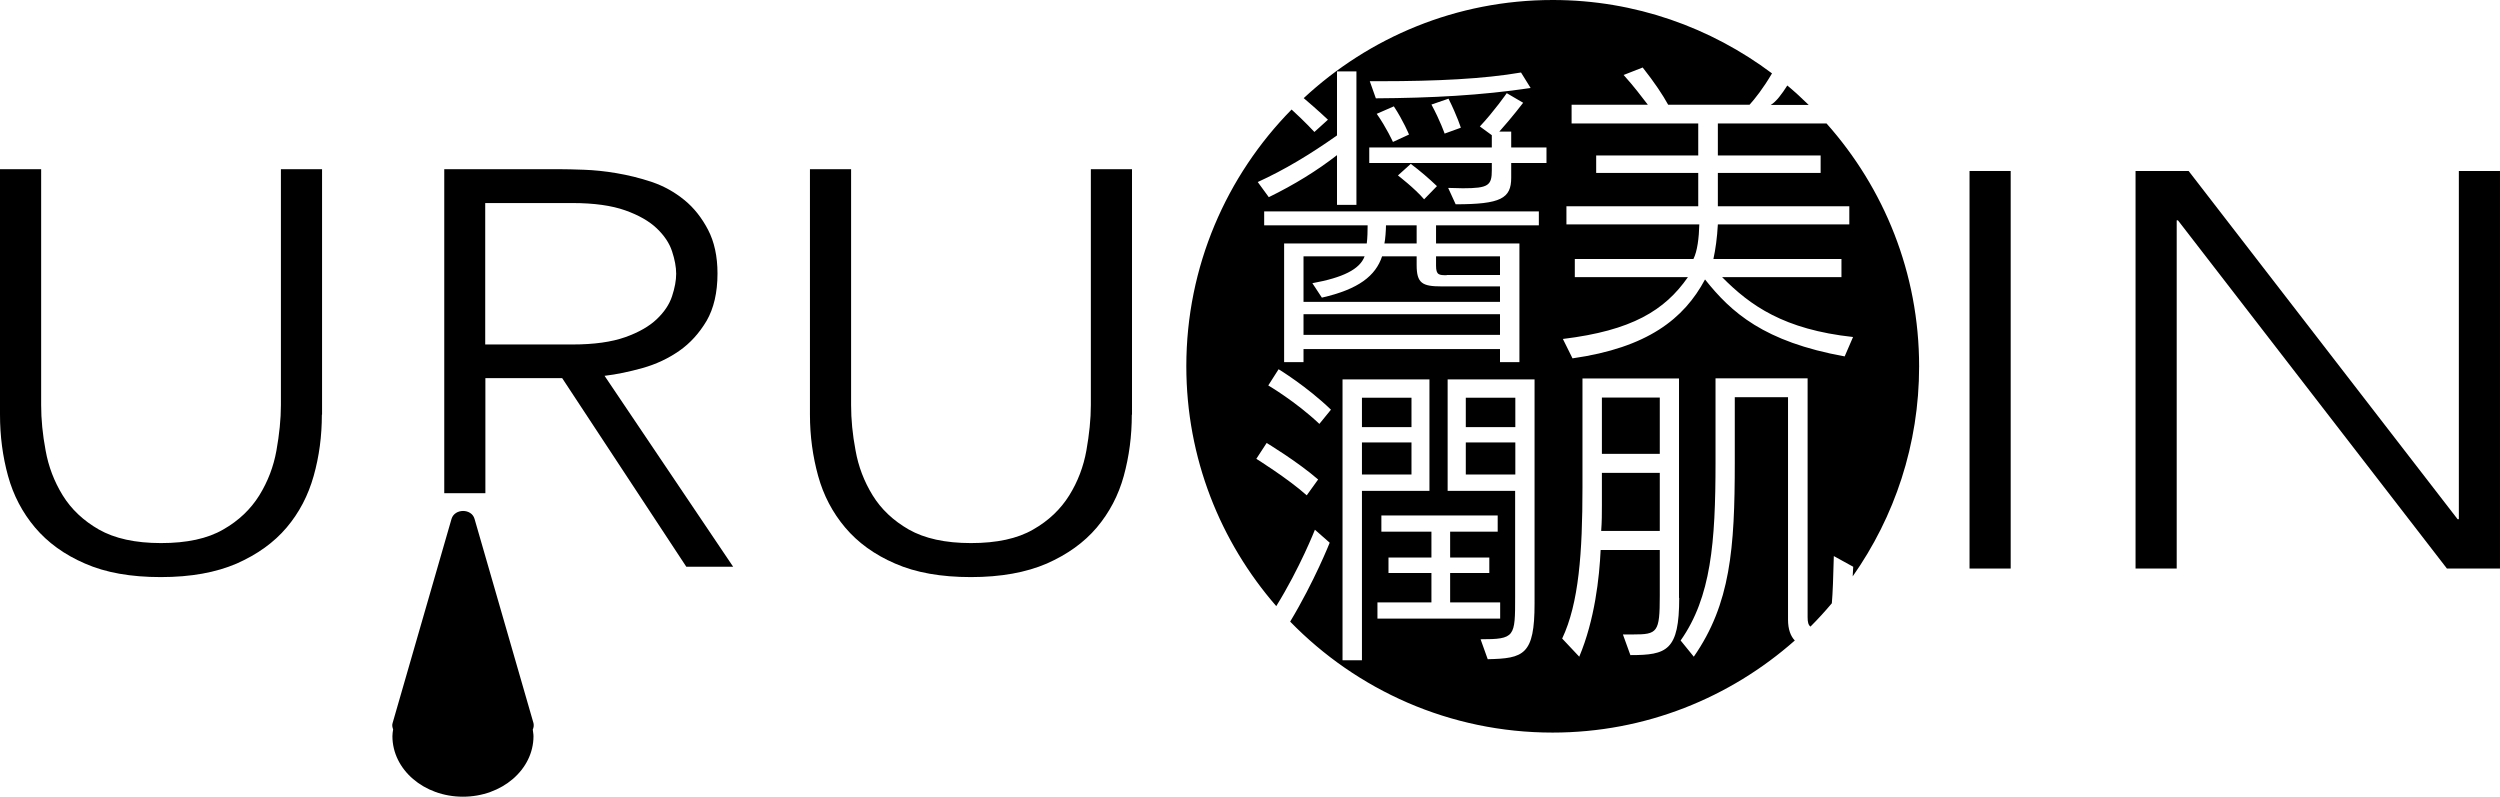
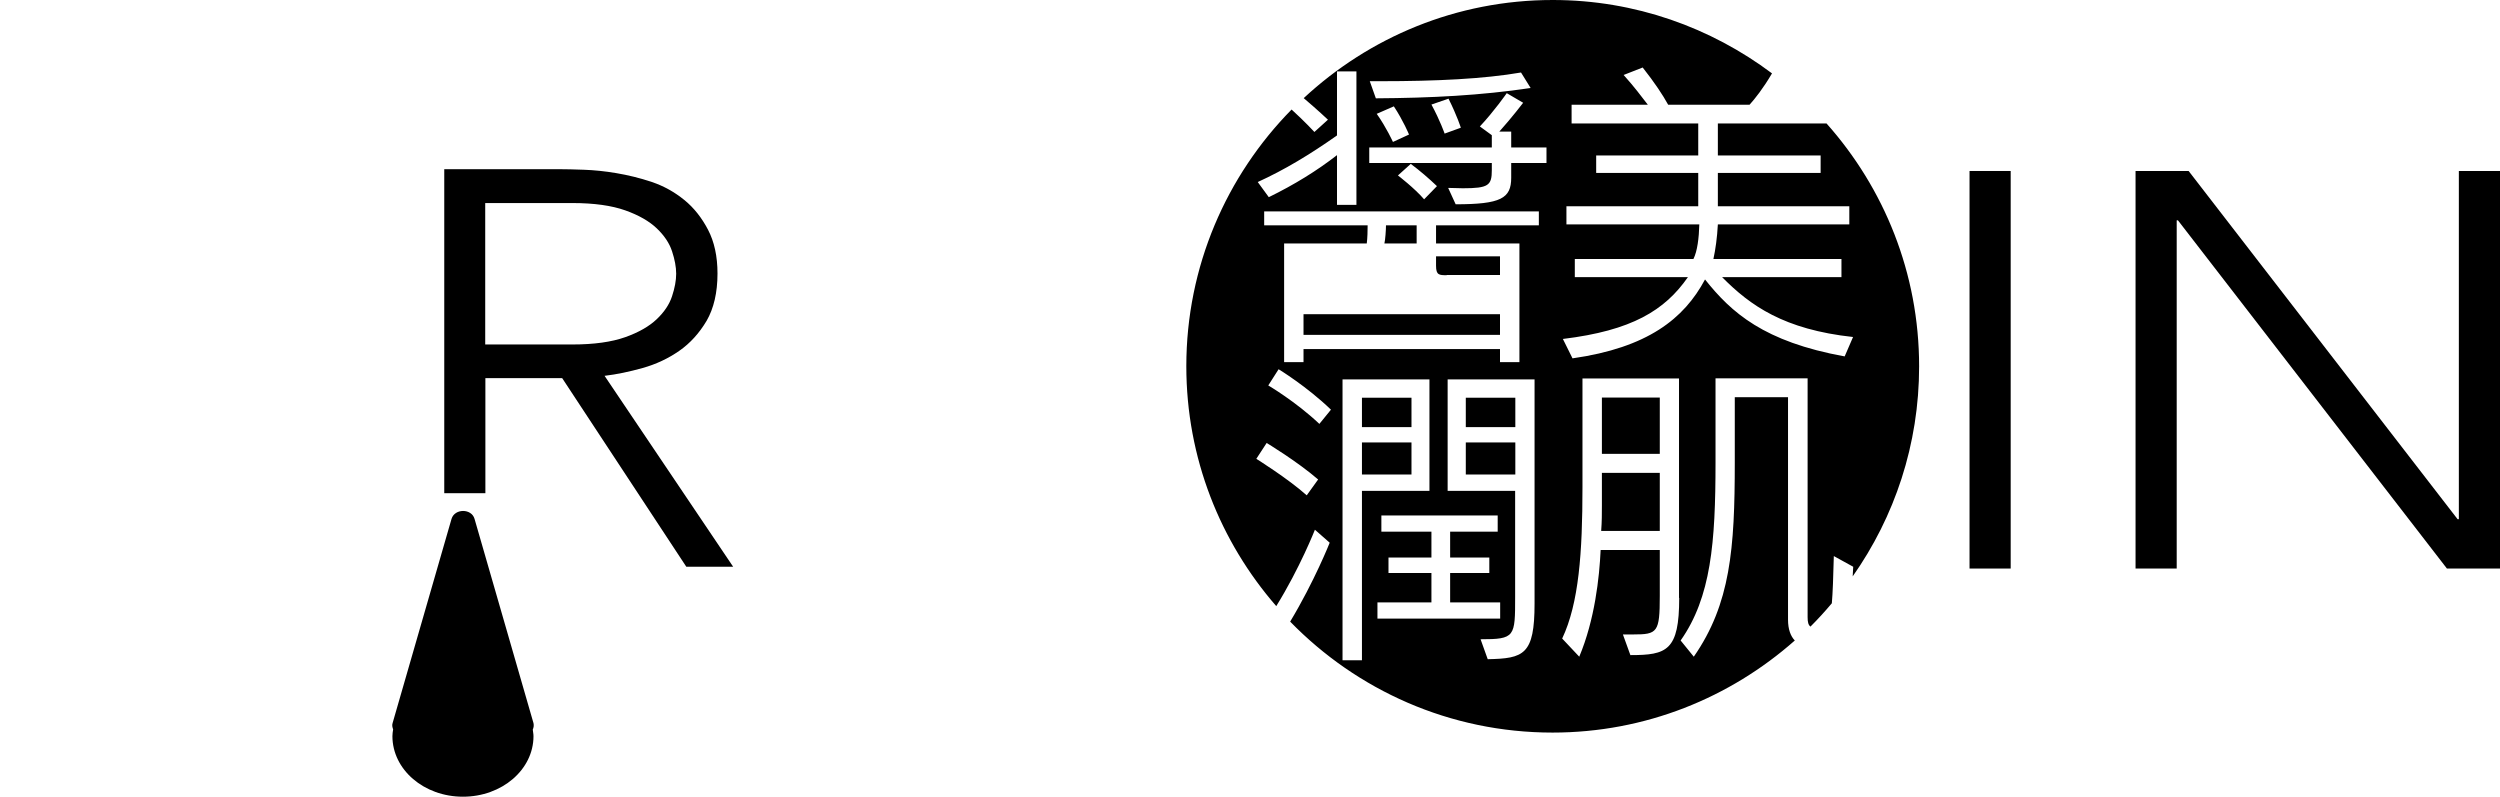
<svg xmlns="http://www.w3.org/2000/svg" width="91" height="29" viewBox="0 0 91 29" fill="none">
  <path d="M54.6 11.437H47.448V12.189H54.6V11.437Z" fill="black" />
-   <path d="M65.836 3.819C65.584 3.572 65.331 3.339 65.058 3.112C64.864 3.417 64.656 3.702 64.455 3.819H65.836Z" fill="black" />
  <path d="M52.661 10.01H54.6V9.33H52.272V9.673C52.272 10.017 52.389 10.017 52.661 10.017V10.01Z" fill="black" />
  <path d="M55.158 14.477H53.355V15.547H55.158V14.477Z" fill="black" />
  <path d="M51.378 16.105H49.575V17.272H51.378V16.105Z" fill="black" />
  <path d="M51.566 8.201H50.45C50.45 8.364 50.424 8.74 50.392 8.863H51.566V8.201Z" fill="black" />
  <path d="M55.158 16.105H53.355V17.272H55.158V16.105Z" fill="black" />
  <path d="M51.378 14.477H49.575V15.547H51.378V14.477Z" fill="black" />
  <path d="M65.084 22.562V14.458H63.146V16.837C63.146 19.969 62.99 21.979 61.654 23.904L61.175 23.314C62.283 21.739 62.445 19.748 62.445 16.831V13.771H65.797V22.465C65.797 22.646 65.823 22.75 65.901 22.808C66.174 22.536 66.433 22.251 66.679 21.959C66.712 21.577 66.731 21.026 66.751 20.241L67.457 20.63C67.451 20.76 67.444 20.863 67.438 20.98C68.962 18.815 69.856 16.182 69.856 13.336C69.856 9.939 68.579 6.846 66.485 4.493H62.53V5.66H66.271V6.295H62.53V7.508H67.315V8.169H62.53C62.504 8.649 62.445 9.077 62.368 9.427H67.029V10.088H62.685C63.71 11.125 64.935 11.994 67.451 12.267L67.146 12.973C64.203 12.441 63.016 11.372 62.063 10.172C61.298 11.605 59.969 12.655 57.239 13.044L56.889 12.338C59.398 12.033 60.597 11.3 61.44 10.088H57.323V9.427H61.641C61.784 9.142 61.842 8.662 61.855 8.169H57.018V7.508H61.816V6.295H58.101V5.66H61.816V4.493H57.206V3.812H59.981C59.735 3.495 59.502 3.177 59.1 2.729L59.794 2.457C60.228 3.008 60.526 3.456 60.721 3.812H63.684C63.872 3.605 64.183 3.216 64.501 2.671C62.277 1.005 59.521 0 56.519 0C53.011 0 49.834 1.361 47.455 3.572C47.954 3.994 48.337 4.357 48.337 4.357L47.844 4.804C47.844 4.804 47.507 4.435 47.014 3.987C44.647 6.393 43.182 9.693 43.182 13.33C43.182 16.675 44.42 19.722 46.456 22.063C47.319 20.669 47.863 19.282 47.863 19.282L48.401 19.755C48.401 19.755 47.844 21.162 46.962 22.627C49.387 25.116 52.765 26.666 56.513 26.666C59.897 26.666 62.977 25.395 65.331 23.314C65.181 23.159 65.084 22.912 65.084 22.556V22.562ZM50.256 2.956C52.292 2.956 54.01 2.872 55.365 2.639L55.715 3.203C53.893 3.475 52.104 3.566 50.081 3.579L49.86 2.956H50.262H50.256ZM53.174 4.649L52.584 4.863C52.584 4.863 52.421 4.389 52.104 3.806L52.726 3.592C53.044 4.227 53.174 4.649 53.174 4.649ZM51.293 4.895L50.703 5.167C50.703 5.167 50.47 4.649 50.113 4.143L50.736 3.871C51.086 4.402 51.287 4.895 51.287 4.895H51.293ZM48.667 4.927V2.6H49.374V7.456H48.667V5.647C47.941 6.211 47.124 6.717 46.184 7.177L45.782 6.626C46.761 6.179 47.675 5.628 48.661 4.934L48.667 4.927ZM47.565 18.03C46.884 17.421 45.73 16.701 45.73 16.701L46.106 16.124C46.106 16.124 47.215 16.792 47.98 17.453L47.565 18.03ZM48.025 15.43C47.17 14.62 46.165 14.03 46.165 14.03L46.541 13.44C46.541 13.44 47.565 14.062 48.447 14.912L48.025 15.43ZM49.575 24.034H48.868V13.809H52.032V17.868H49.575V24.034ZM50.139 21.927H52.104V20.857H50.541V20.293H52.104V19.353H50.282V18.763H54.516V19.353H52.785V20.293H54.211V20.857H52.785V21.927H54.606V22.517H50.139V21.927ZM55.858 21.972C55.858 23.833 55.469 23.969 54.153 23.995L53.893 23.269C55.151 23.269 55.151 23.184 55.151 21.726V17.868H52.694V13.809H55.858V21.972ZM56.026 8.201H52.272V8.863H55.307V13.181H54.6V12.707H47.448V13.181H46.742V8.863H49.75C49.776 8.675 49.782 8.383 49.782 8.201H46.016V7.696H56.014V8.201H56.026ZM50.885 6.386L51.352 5.965C51.682 6.211 52.013 6.496 52.305 6.775L51.838 7.255C51.494 6.853 50.885 6.386 50.885 6.386ZM56.292 5.932H55.008V6.47C55.008 7.222 54.632 7.436 52.986 7.436L52.713 6.84C52.914 6.84 53.089 6.853 53.245 6.853C54.185 6.853 54.302 6.749 54.302 6.192V5.932H49.841V5.368H54.302V4.921L53.867 4.603C54.386 4.052 54.846 3.391 54.846 3.391L55.443 3.741C55.443 3.741 55.034 4.279 54.574 4.791H55.008V5.368H56.292V5.932ZM61.123 21.765C61.123 23.684 60.675 23.846 59.346 23.846L59.074 23.094H59.45C60.332 23.094 60.416 23.022 60.416 21.693V20.021H58.263C58.218 21.019 58.049 22.562 57.485 23.904L56.863 23.243C57.472 21.959 57.602 20.111 57.602 17.738V13.777H61.116V21.765H61.123Z" fill="black" />
-   <path d="M47.766 10.309C48.881 10.107 49.497 9.803 49.672 9.33H47.448V10.989H54.6V10.425H52.473C51.767 10.425 51.566 10.309 51.566 9.647V9.33H50.308C50.074 10.036 49.458 10.529 48.116 10.834L47.766 10.302V10.309Z" fill="black" />
  <path d="M60.416 14.471H58.309V16.52H60.416V14.471Z" fill="black" />
  <path d="M60.416 17.213H58.309V18.4C58.309 18.704 58.309 18.977 58.283 19.327H60.416V17.207V17.213Z" fill="black" />
-   <path d="M11.716 15.093C11.716 15.871 11.619 16.61 11.418 17.323C11.217 18.037 10.893 18.659 10.432 19.204C9.972 19.748 9.363 20.183 8.617 20.513C7.865 20.837 6.951 21.006 5.855 21.006C4.759 21.006 3.845 20.844 3.093 20.513C2.341 20.189 1.738 19.748 1.277 19.204C0.817 18.659 0.486 18.03 0.292 17.323C0.097 16.617 0 15.871 0 15.093V6.159H1.498V14.743C1.498 15.262 1.55 15.813 1.66 16.396C1.764 16.98 1.971 17.524 2.282 18.03C2.594 18.536 3.034 18.951 3.599 19.275C4.169 19.599 4.921 19.768 5.861 19.768C6.801 19.768 7.554 19.606 8.124 19.275C8.695 18.951 9.129 18.529 9.44 18.03C9.752 17.524 9.959 16.98 10.063 16.396C10.167 15.813 10.225 15.262 10.225 14.743V6.159H11.723V15.093H11.716Z" fill="black" />
  <path d="M16.164 6.159H20.392C20.605 6.159 20.891 6.166 21.254 6.179C21.617 6.192 22.012 6.23 22.434 6.302C22.855 6.373 23.29 6.477 23.731 6.626C24.172 6.775 24.561 6.996 24.911 7.281C25.261 7.566 25.546 7.929 25.773 8.364C26 8.798 26.117 9.33 26.117 9.958C26.117 10.652 25.98 11.229 25.721 11.677C25.455 12.124 25.125 12.493 24.723 12.772C24.321 13.051 23.88 13.258 23.393 13.395C22.907 13.531 22.447 13.628 22.006 13.68L26.687 20.63H24.982L20.463 13.764H17.668V17.952H16.171V6.159H16.164ZM17.662 12.539H20.839C21.623 12.539 22.265 12.448 22.758 12.273C23.251 12.098 23.633 11.877 23.906 11.618C24.178 11.359 24.366 11.08 24.463 10.782C24.561 10.484 24.613 10.211 24.613 9.965C24.613 9.719 24.561 9.446 24.463 9.148C24.366 8.85 24.178 8.571 23.906 8.312C23.633 8.052 23.251 7.832 22.758 7.657C22.265 7.482 21.623 7.391 20.839 7.391H17.662V12.539Z" fill="black" />
-   <path d="M41.198 15.093C41.198 15.871 41.101 16.61 40.906 17.323C40.712 18.03 40.381 18.659 39.921 19.204C39.46 19.748 38.851 20.183 38.105 20.513C37.353 20.837 36.432 21.006 35.343 21.006C34.254 21.006 33.333 20.844 32.581 20.513C31.829 20.189 31.226 19.748 30.766 19.204C30.305 18.659 29.975 18.03 29.78 17.323C29.585 16.617 29.482 15.871 29.482 15.093V6.159H30.98V14.743C30.98 15.262 31.031 15.813 31.142 16.396C31.245 16.98 31.453 17.524 31.764 18.03C32.075 18.536 32.516 18.951 33.08 19.275C33.651 19.599 34.403 19.768 35.343 19.768C36.283 19.768 37.035 19.606 37.606 19.275C38.177 18.951 38.611 18.529 38.922 18.03C39.233 17.531 39.441 16.98 39.545 16.396C39.648 15.813 39.707 15.262 39.707 14.743V6.159H41.205V15.093H41.198Z" fill="black" />
  <path d="M71.691 6.224H73.189V20.695H71.691V6.224Z" fill="black" />
  <path d="M77.734 6.224H79.666L89.457 18.899H89.502V6.224H91V20.695H89.068L79.277 8.02H79.232V20.695H77.734V6.224Z" fill="black" />
  <path d="M19.393 26.556C19.425 26.485 19.438 26.407 19.419 26.322L17.273 18.886C17.163 18.503 16.553 18.503 16.436 18.886L14.29 26.322C14.264 26.4 14.284 26.478 14.31 26.549C14.297 26.634 14.284 26.711 14.284 26.796C14.284 28.015 15.431 29 16.851 29C18.271 29 19.419 28.015 19.419 26.796C19.419 26.711 19.399 26.634 19.393 26.556Z" fill="black" />
</svg>